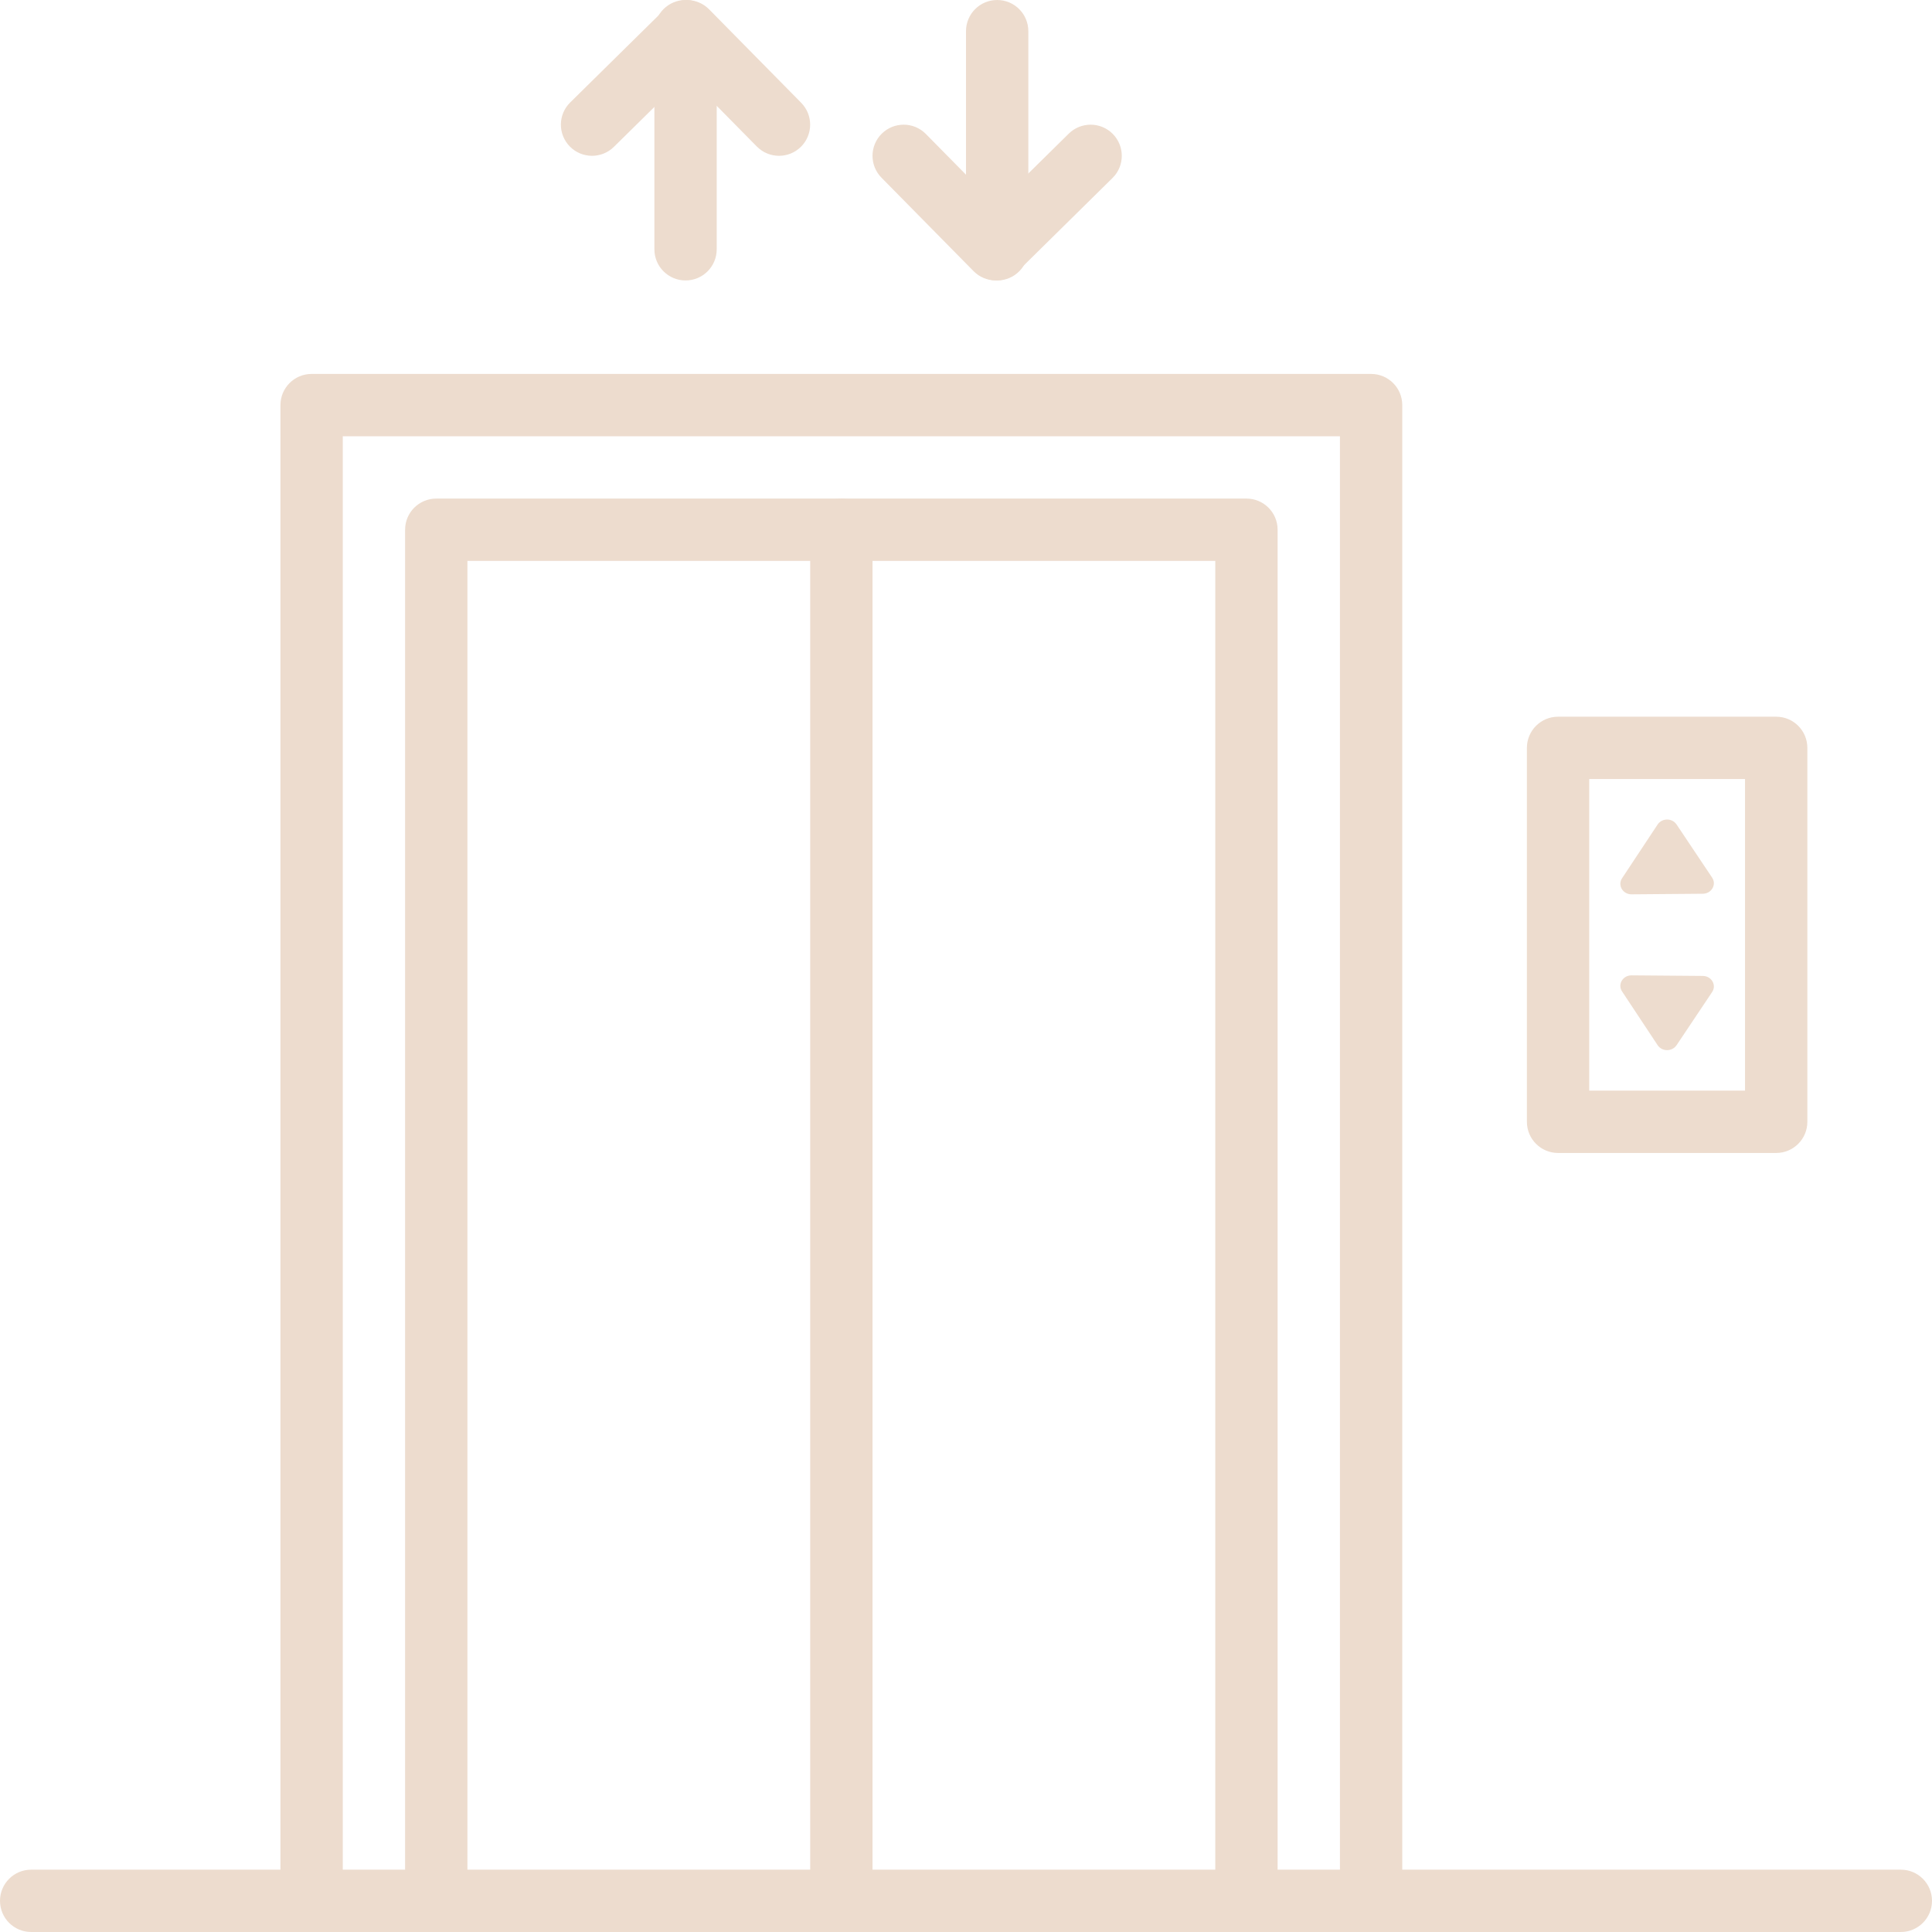
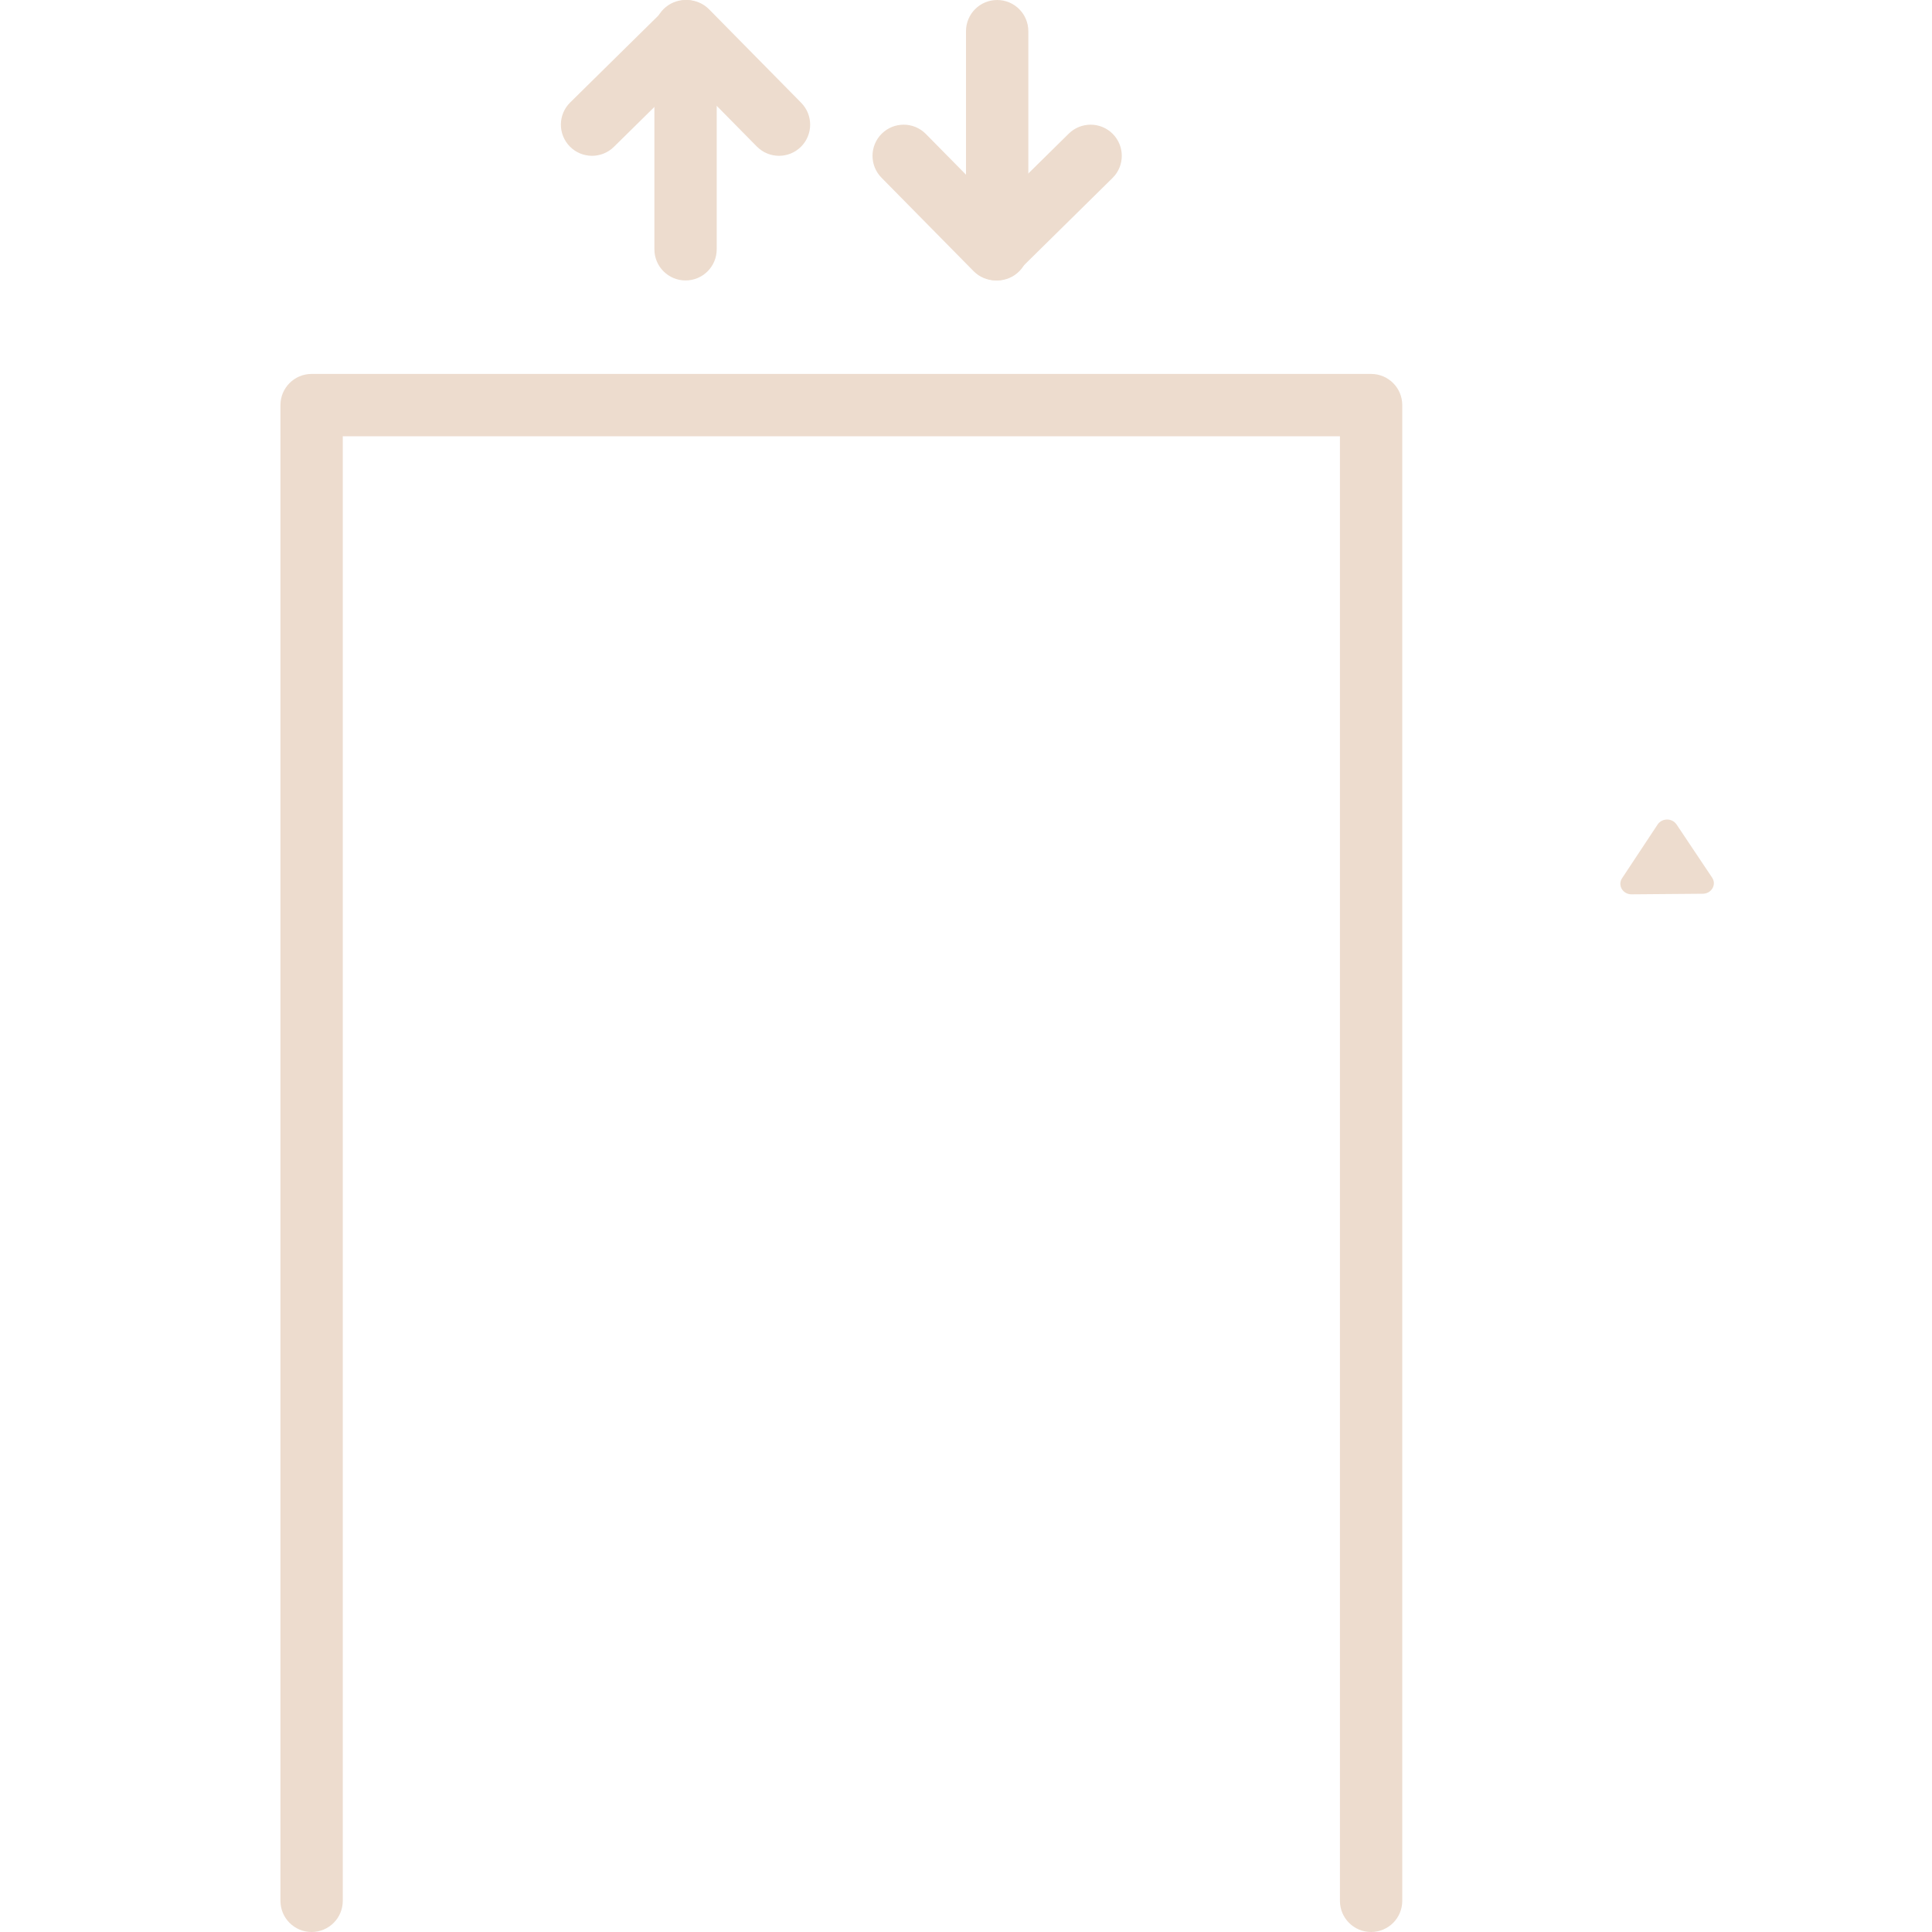
<svg xmlns="http://www.w3.org/2000/svg" id="Ebene_2" data-name="Ebene 2" viewBox="0 0 496 496">
  <defs>
    <style>
      .cls-1 {
        fill: #eddcce;
        stroke-width: 0px;
      }
    </style>
  </defs>
  <g id="Icons">
    <g>
-       <path class="cls-1" d="m488,496H8c-4.42,0-8-3.58-8-8s3.58-8,8-8h480c4.42,0,8,3.58,8,8s-3.58,8-8,8Z" />
      <path class="cls-1" d="m352,496c-4.42,0-8-3.58-8-8V112H88v376c0,4.42-3.58,8-8,8s-8-3.58-8-8V104c0-4.42,3.58-8,8-8h272c4.42,0,8,3.58,8,8v384c0,4.42-3.58,8-8,8Z" />
-       <path class="cls-1" d="m320,496c-4.42,0-8-3.58-8-8V144H120v344c0,4.42-3.58,8-8,8s-8-3.58-8-8V136c0-4.42,3.58-8,8-8h208c4.42,0,8,3.58,8,8v352c0,4.42-3.58,8-8,8Z" />
-       <path class="cls-1" d="m456,296h-56c-4.42,0-8-3.58-8-8v-96c0-4.42,3.58-8,8-8h56c4.42,0,8,3.58,8,8v96c0,4.42-3.58,8-8,8Zm-48-16h40v-80h-40v80Z" />
-       <path class="cls-1" d="m216,496c-4.42,0-8-3.58-8-8V136c0-4.42,3.58-8,8-8s8,3.58,8,8v352c0,4.42-3.58,8-8,8Z" />
      <path class="cls-1" d="m255.65,72h-.06c-2.12-.02-4.15-.87-5.64-2.38l-23.65-24c-3.1-3.15-3.06-8.21.08-11.31,3.15-3.1,8.21-3.06,11.31.08l18.04,18.3,18.65-18.38c3.15-3.1,8.21-3.06,11.31.08,3.1,3.15,3.07,8.21-.08,11.31l-24.35,24c-1.5,1.48-3.52,2.3-5.62,2.3Z" />
      <path class="cls-1" d="m256,72c-4.42,0-8-3.58-8-8V8c0-4.42,3.58-8,8-8s8,3.58,8,8v56c0,4.42-3.58,8-8,8Z" />
      <path class="cls-1" d="m200,40c-2.07,0-4.13-.8-5.7-2.38l-18.04-18.3-18.65,18.38c-3.15,3.1-8.21,3.06-11.31-.08-3.1-3.15-3.07-8.21.08-11.31l24.35-24c1.51-1.49,3.6-2.3,5.67-2.3,2.12.02,4.15.87,5.64,2.38l23.65,24c3.1,3.15,3.06,8.21-.08,11.31-1.56,1.54-3.59,2.3-5.62,2.3Z" />
      <path class="cls-1" d="m176,72c-4.42,0-8-3.58-8-8V8c0-4.42,3.58-8,8-8s8,3.58,8,8v56c0,4.42-3.58,8-8,8Z" />
      <g>
        <path class="cls-1" d="m430.42,211.66l9.13,13.65c1.2,1.79-.15,4.13-2.4,4.14l-18.27.15c-2.26.02-3.65-2.33-2.45-4.13l9.13-13.8c1.12-1.69,3.72-1.7,4.85-.01Z" />
-         <path class="cls-1" d="m430.42,268.34l9.13-13.65c1.2-1.79-.15-4.13-2.4-4.14l-18.27-.15c-2.26-.02-3.65,2.33-2.45,4.13l9.13,13.8c1.12,1.69,3.72,1.7,4.85.01Z" />
      </g>
    </g>
  </g>
</svg>